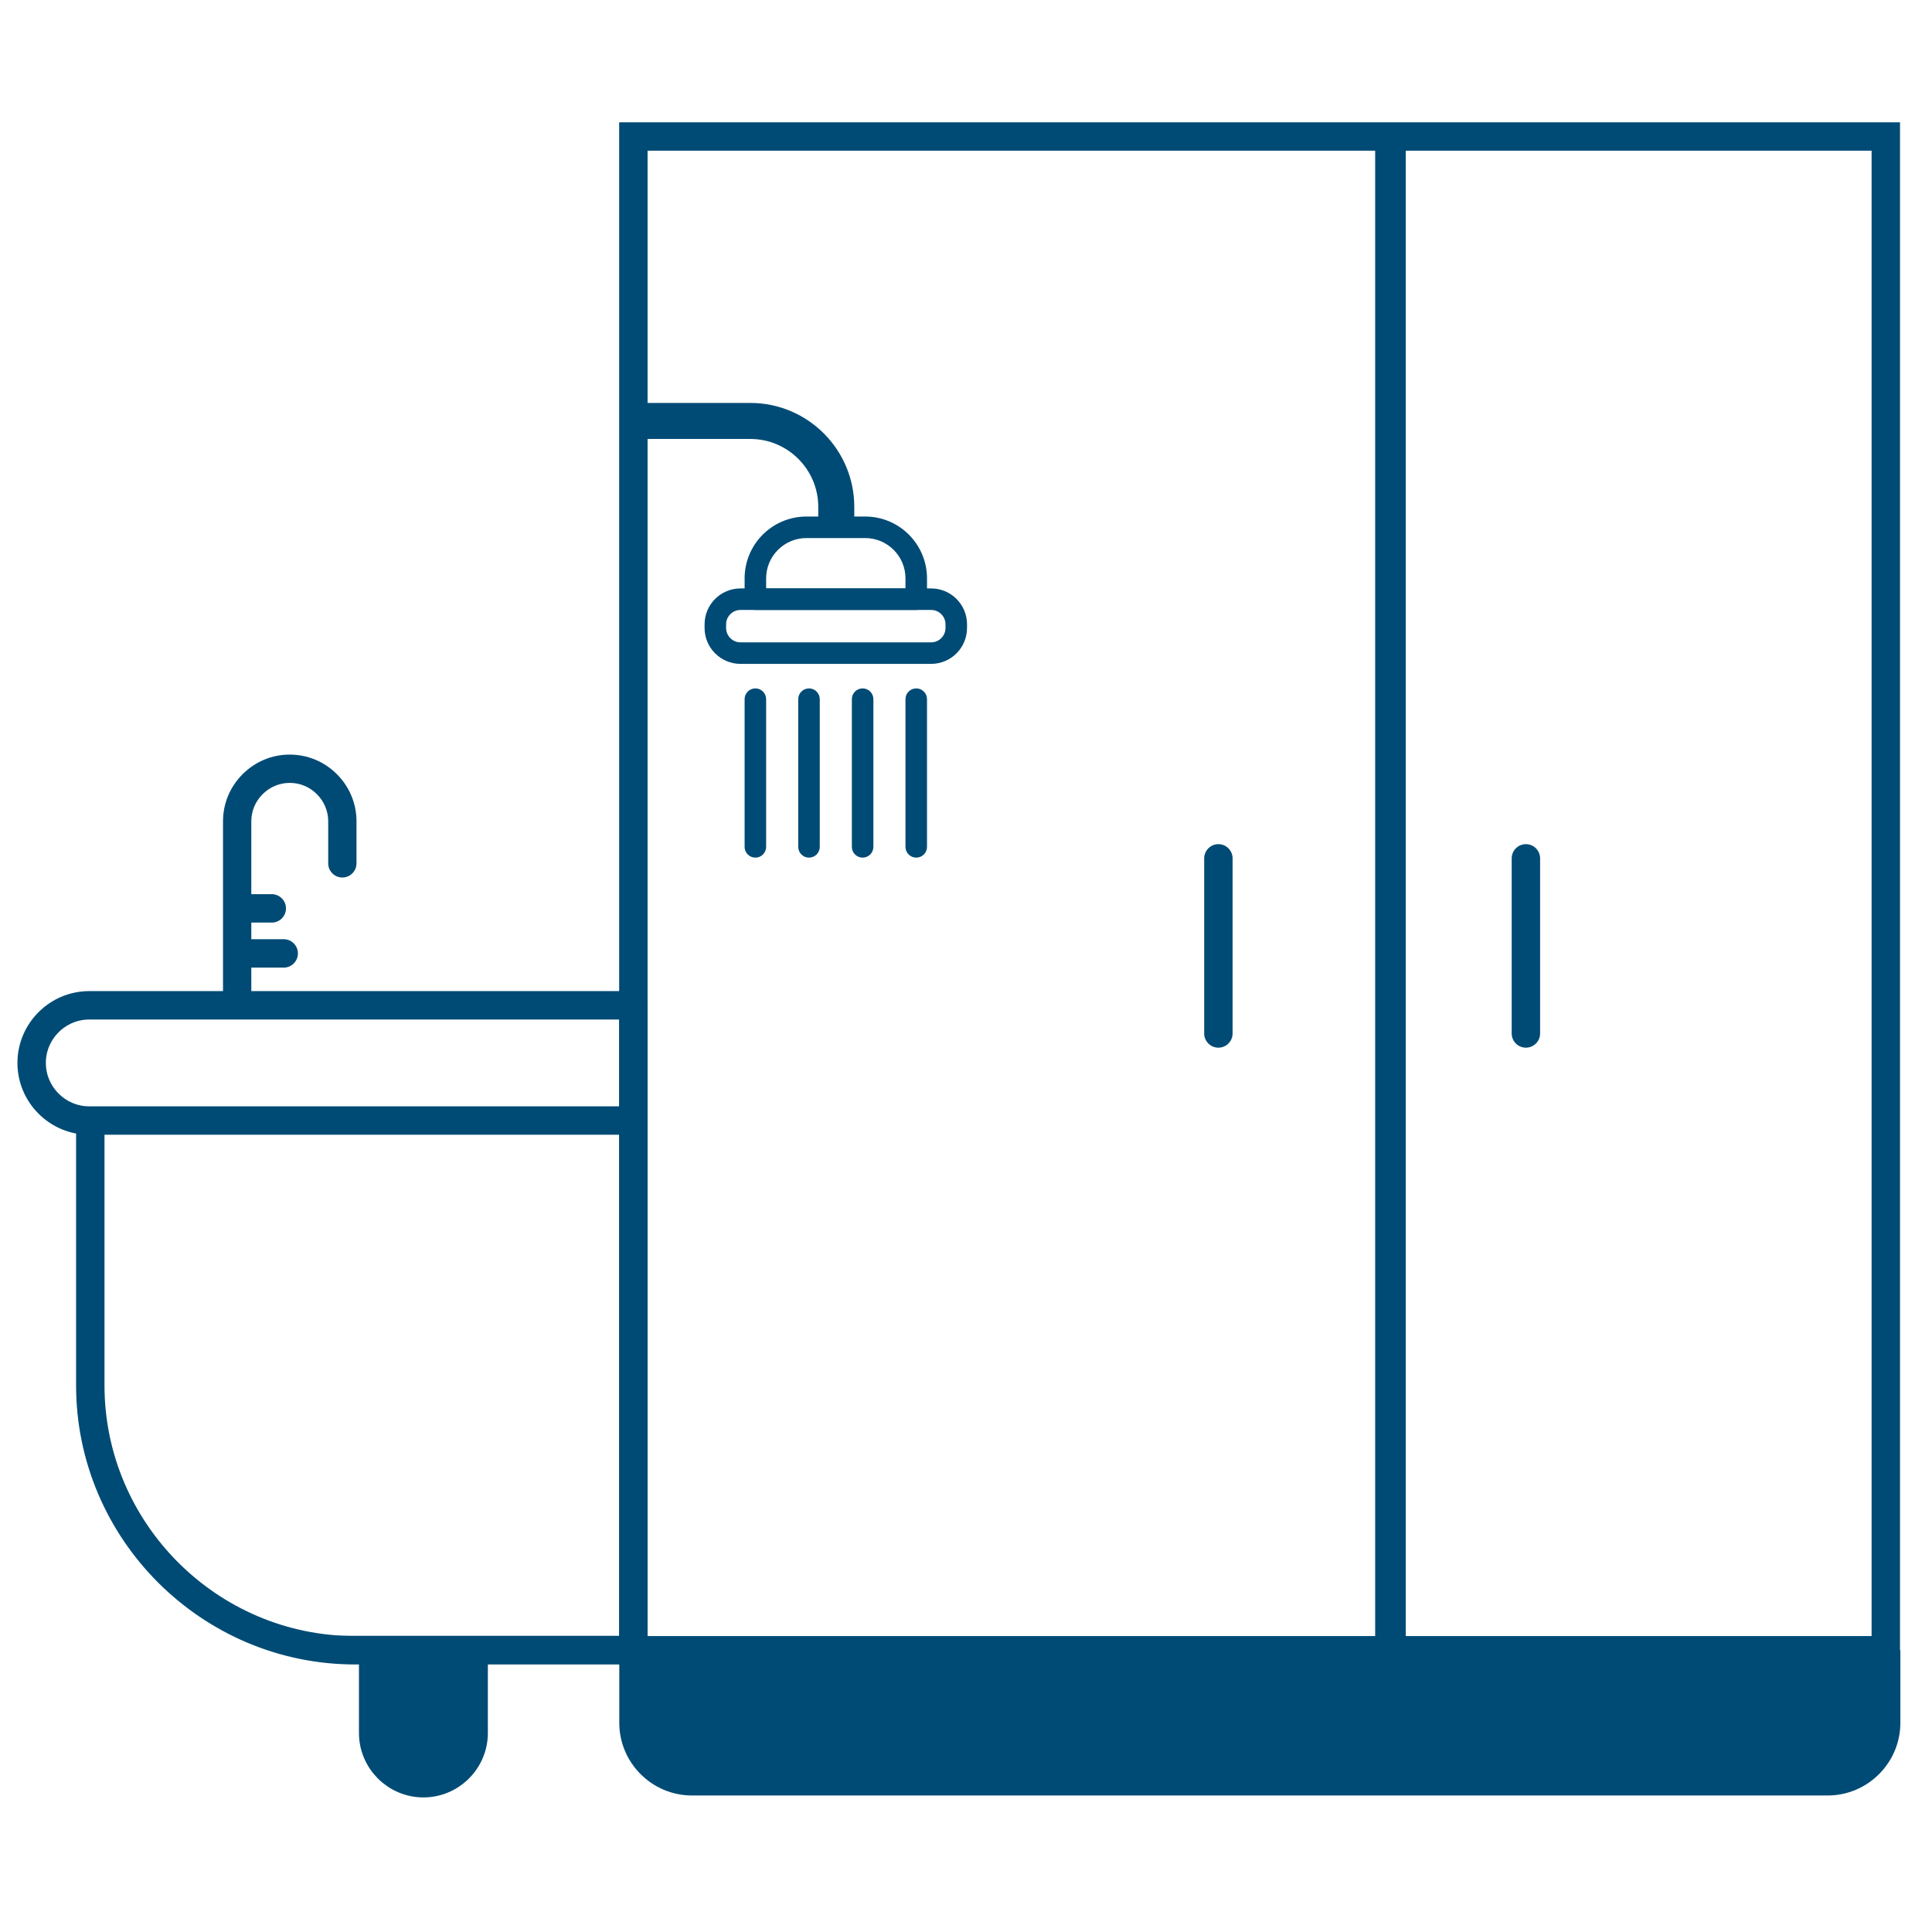
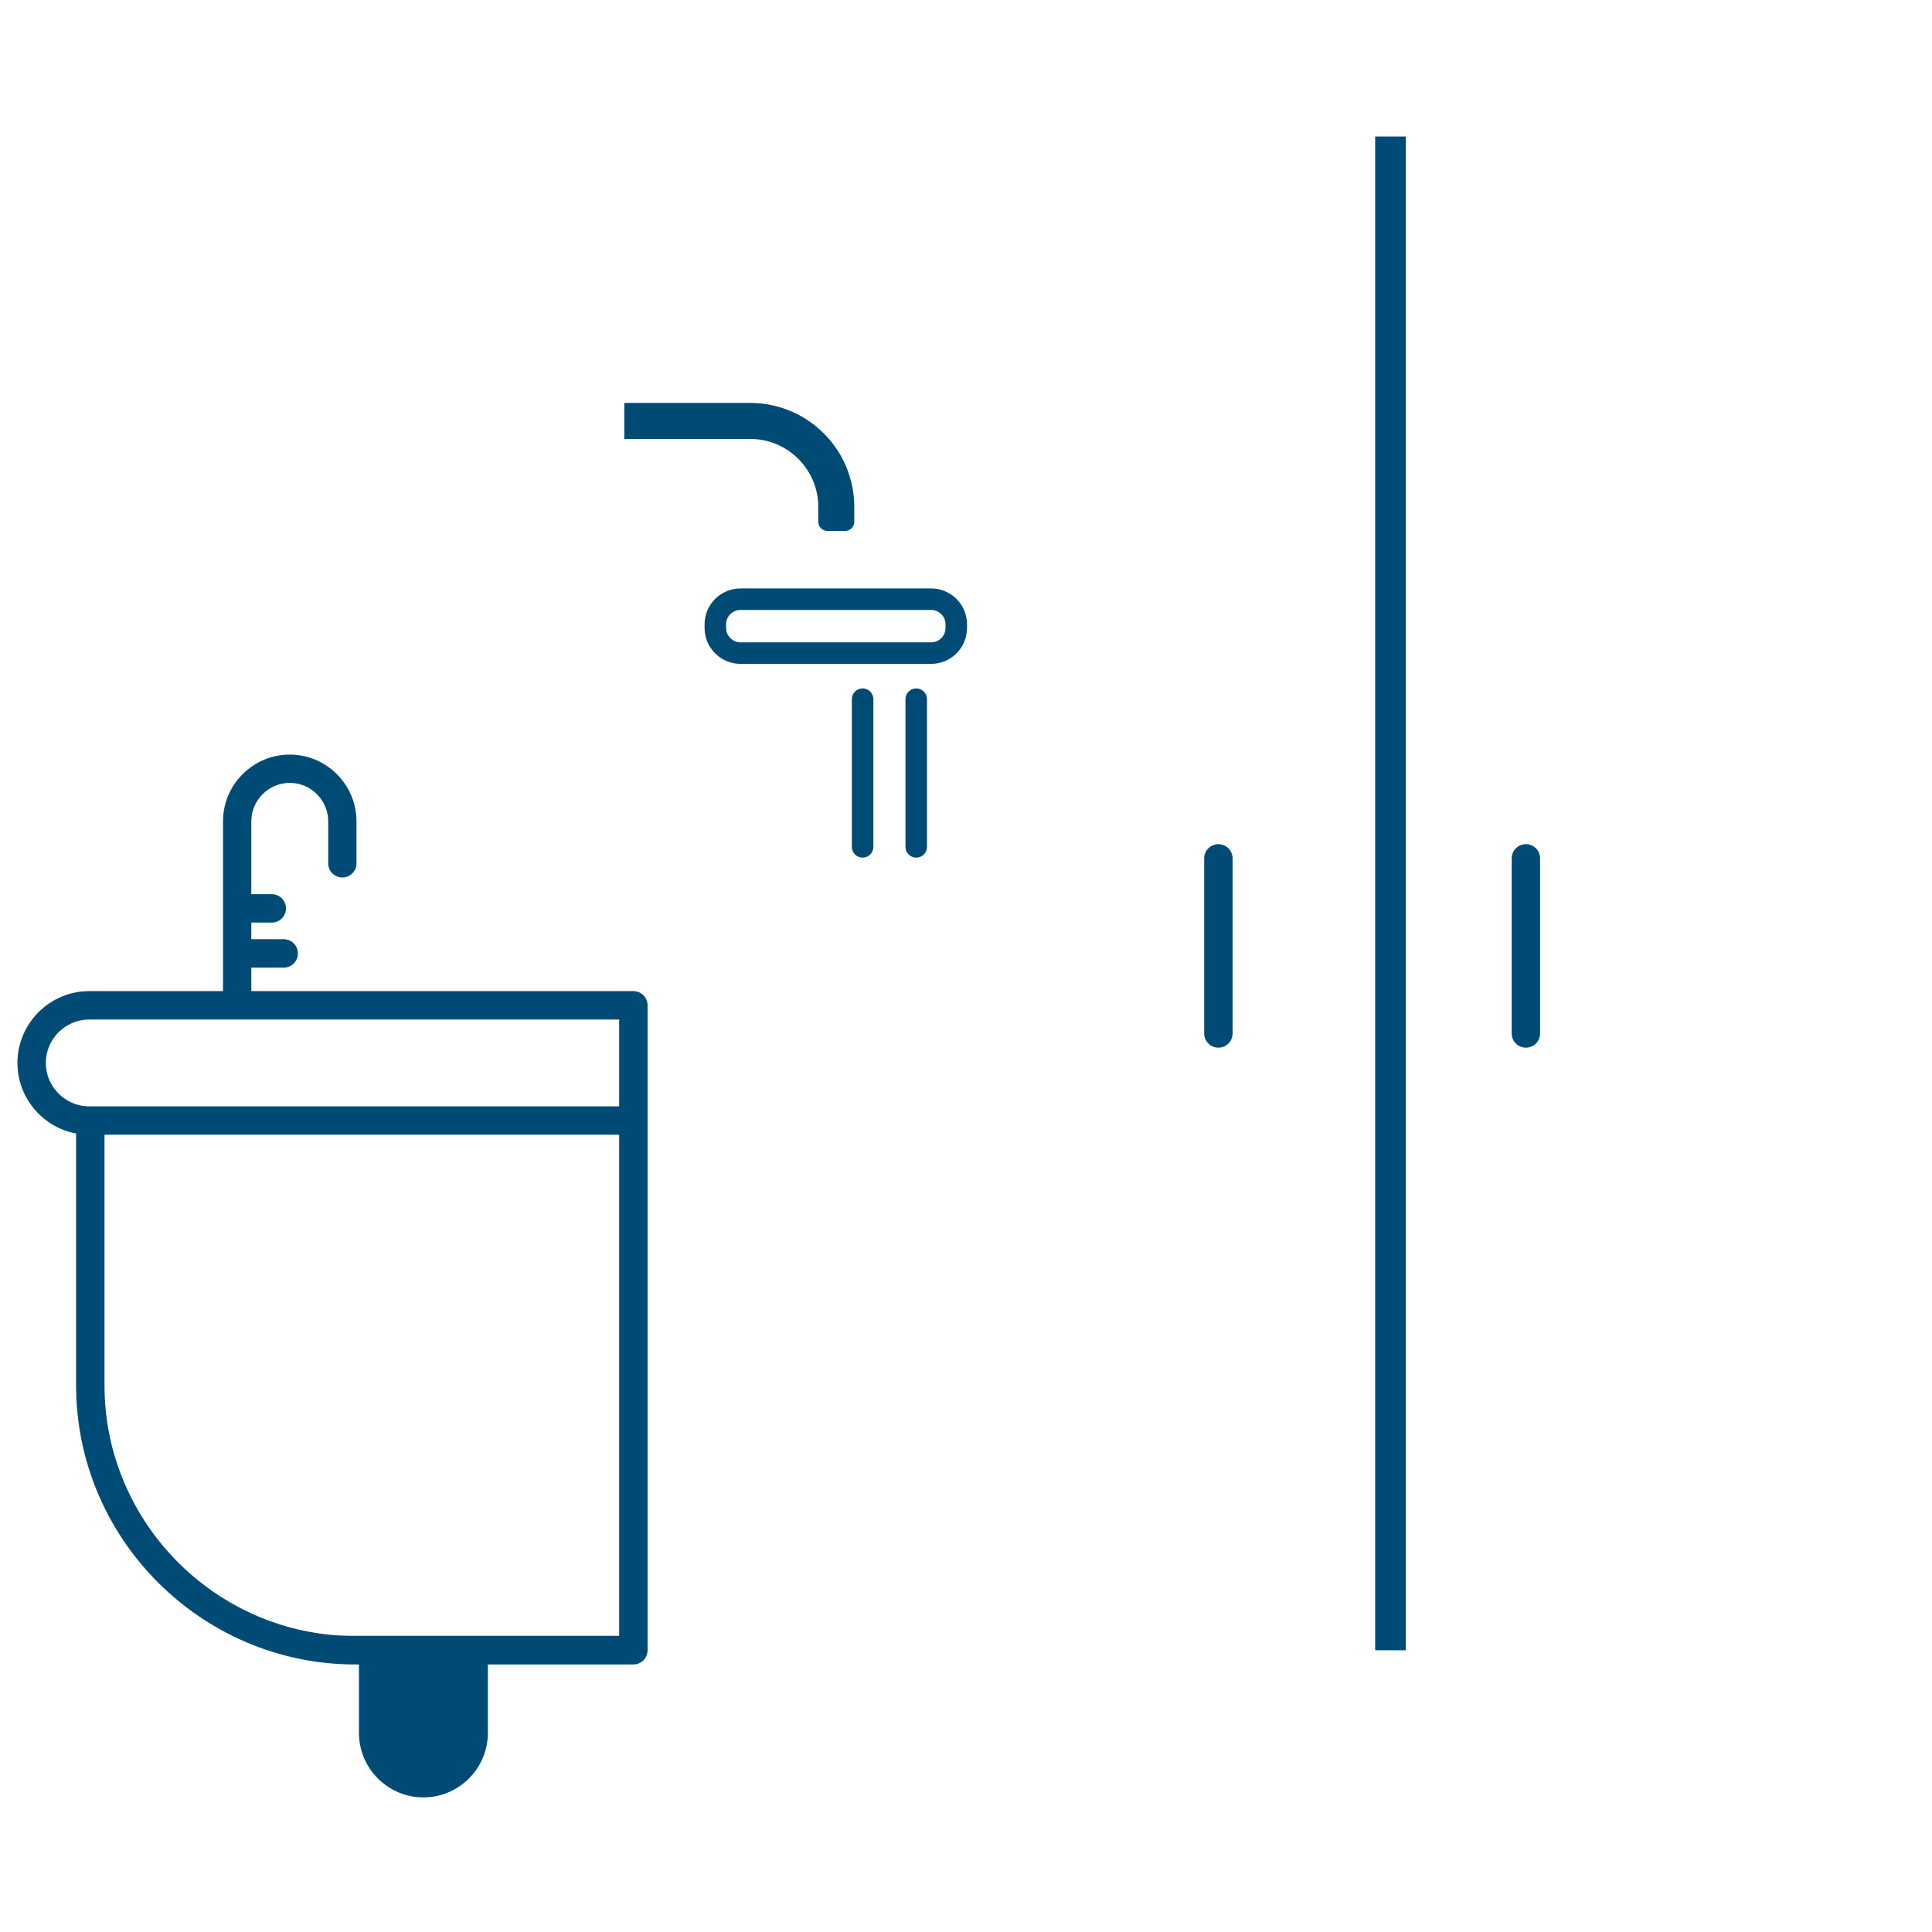
<svg xmlns="http://www.w3.org/2000/svg" xml:space="preserve" width="17mm" height="17mm" version="1.1" style="shape-rendering:geometricPrecision; text-rendering:geometricPrecision; image-rendering:optimizeQuality; fill-rule:evenodd; clip-rule:evenodd" viewBox="0 0 12960.8 12960.8">
  <defs>
    <style type="text/css">
   
    .str1 {stroke:#004B75;stroke-width:190.6;stroke-miterlimit:22.926}
    .str0 {stroke:#004B75;stroke-width:190.6;stroke-linecap:round;stroke-linejoin:round;stroke-miterlimit:22.926}
    .fil0 {fill:none}
    .fil1 {fill:#004B75}
    .fil2 {fill:#004B75;fill-rule:nonzero}
   
  </style>
  </defs>
  <g id="Layer_x0020_1">
    <g id="_1967507444288">
      <path class="fil0 str0" d="M4249.01 11070.74l-1071.48 0 0 554.87c0,185.34 -151.64,337.06 -337.06,337.06l-0.08 0c-185.42,0 -337.06,-151.72 -337.06,-337.06l0 -554.87 -120.84 0c-977.24,0 -1776.77,-799.53 -1776.77,-1776.77l0 -1776.85 -7.09 0c-212.48,0 -386.38,-173.9 -386.38,-386.46l0 -0.08c0,-212.56 173.9,-386.46 386.38,-386.46l3650.37 0 0 770.25 0 2.74 0 3553.62zm-3643.28 -3553.62l3643.28 0" />
-       <rect class="fil0 str1" x="4248.97" y="915.72" width="8401.88" height="10155.02" />
-       <path class="fil1" d="M4154.47 11070.74l8594.08 0 0 487.17c0,267.91 -219.42,487.1 -487.33,487.1l-7619.43 0c-267.91,0 -487.33,-219.19 -487.33,-487.1l0 -487.17z" />
      <path class="fil2" d="M4188.02 2944.77l845.58 0c125.72,0.08 239.32,51 322.04,133.65 82.64,82.8 133.65,196.32 133.65,322.04l0 99.57c0,16.24 6.63,32.17 18.15,43.69 11.51,11.51 27.45,18.15 43.69,18.15l118.1 0c16.24,0 32.17,-6.63 43.69,-18.15 11.51,-11.51 18.07,-27.45 18.07,-43.69l0 -99.57c-0.08,-384.48 -312.43,-697.29 -697.37,-697.37l-845.58 0c0,80.59 0,161.1 0,241.68z" />
-       <path class="fil2" d="M5067.45 3880.16l72.2 0 0 67.09 934.7 0 0 -67.09c0,-74.94 -30.11,-142.19 -79.21,-191.36 -49.25,-49.1 -116.42,-79.21 -191.44,-79.29l-393.4 0c-75.02,0.08 -142.19,30.19 -191.36,79.29 -49.17,49.17 -79.29,116.42 -79.29,191.36l-72.2 0 -72.28 0c0.08,-229.25 185.87,-415.05 415.13,-415.05l393.4 0c229.25,0 415.05,185.8 415.13,415.05l0 139.29c0,19.06 -7.7,37.59 -21.19,51.08 -13.42,13.42 -32.02,21.12 -51,21.12l-1079.18 0c-19.06,0 -37.66,-7.7 -51.08,-21.12 -13.49,-13.49 -21.19,-32.02 -21.19,-51.08l0 -139.29 72.28 0z" />
      <path class="fil2" d="M4967.72 4381.44l0 -72.2 1278.55 0c26.91,-0.08 50.62,-10.75 68.39,-28.36 17.61,-17.69 28.29,-41.47 28.29,-68.39l0 -23.94c0,-26.91 -10.67,-50.62 -28.29,-68.39 -17.76,-17.61 -41.47,-28.29 -68.39,-28.29l-1278.55 0c-26.91,0 -50.62,10.67 -68.39,28.29 -17.54,17.76 -28.29,41.47 -28.29,68.39l0 23.94c0,26.91 10.75,50.62 28.29,68.39 17.76,17.61 41.47,28.29 68.39,28.36l0 72.2 0 72.2c-133.19,-0.08 -241.07,-107.96 -241.07,-241.15l0 -23.94c0,-133.19 107.88,-241.07 241.07,-241.07l1278.55 0c133.19,0 241.07,107.88 241.07,241.07l0 23.94c0,133.19 -107.88,241.07 -241.07,241.15l-1278.55 0 0 -72.2z" />
      <path class="fil2" d="M6218.82 4690.44l0 990.74c0,39.87 -32.33,72.2 -72.2,72.2 -39.95,0 -72.28,-32.33 -72.28,-72.2l0 -990.74c0,-39.95 32.33,-72.28 72.28,-72.28 39.87,0 72.2,32.33 72.2,72.28z" />
      <path class="fil2" d="M5859.12 4690.44l0 990.74c0,39.87 -32.4,72.2 -72.28,72.2 -39.87,0 -72.2,-32.33 -72.2,-72.2l0 -990.74c0,-39.95 32.33,-72.28 72.2,-72.28 39.87,0 72.28,32.33 72.28,72.28z" />
-       <path class="fil2" d="M5499.35 4690.44l0 990.74c0,39.87 -32.33,72.2 -72.2,72.2 -39.87,0 -72.2,-32.33 -72.2,-72.2l0 -990.74c0,-39.95 32.33,-72.28 72.2,-72.28 39.87,0 72.2,32.33 72.2,72.28z" />
-       <path class="fil2" d="M5139.64 4690.44l0 990.74c0,39.87 -32.33,72.2 -72.2,72.2 -39.95,0 -72.28,-32.33 -72.28,-72.2l0 -990.74c0,-39.95 32.33,-72.28 72.28,-72.28 39.87,0 72.2,32.33 72.2,72.28z" />
      <path class="fil1" d="M3177.53 11622.33l0 -560.29 976.94 0 94.54 0 0 -88.29 -2415.89 0c173.14,57.26 357.87,88.29 549.39,88.29l120.84 0 0 560.29c0,187.17 151.64,340.34 337.13,340.34 185.42,0 337.06,-153.17 337.06,-340.34z" />
      <rect class="fil1" x="9225.27" y="915.72" width="205.39" height="10155.02" />
      <line class="fil0 str0" x1="8173.54" y1="5758.33" x2="8173.54" y2="6932.96" />
      <line class="fil0 str0" x1="10236.44" y1="5758.33" x2="10236.44" y2="6932.96" />
      <path class="fil1" d="M2125.95 5327.88c48.87,48.87 75.86,113.52 75.86,181.98l0 282.16c0,52.22 42.54,94.77 94.77,94.77 52.38,0 94.92,-42.54 94.92,-94.77l0 -282.16c0,-119.09 -46.66,-231.46 -131.44,-316.17 -84.86,-84.7 -197.08,-131.51 -316.32,-131.51 -119.16,0 -231.39,46.66 -316.24,131.51 -84.7,84.7 -131.44,197.08 -131.44,316.17l0 1327.42 189.84 0 0 -1327.42c0,-68.46 26.84,-133.19 75.86,-181.98 48.87,-48.87 113.52,-75.86 181.98,-75.86 68.69,-0.08 133.42,26.84 182.21,75.86l0 0z" />
      <line class="fil0 str0" x1="1625.89" y1="6395.93" x2="1903.26" y2="6395.93" />
      <line class="fil0 str0" x1="1613.85" y1="6093.86" x2="1823.2" y2="6093.86" />
      <rect class="fil0" y="-0.06" width="12960.8" height="12960.8" />
    </g>
  </g>
</svg>